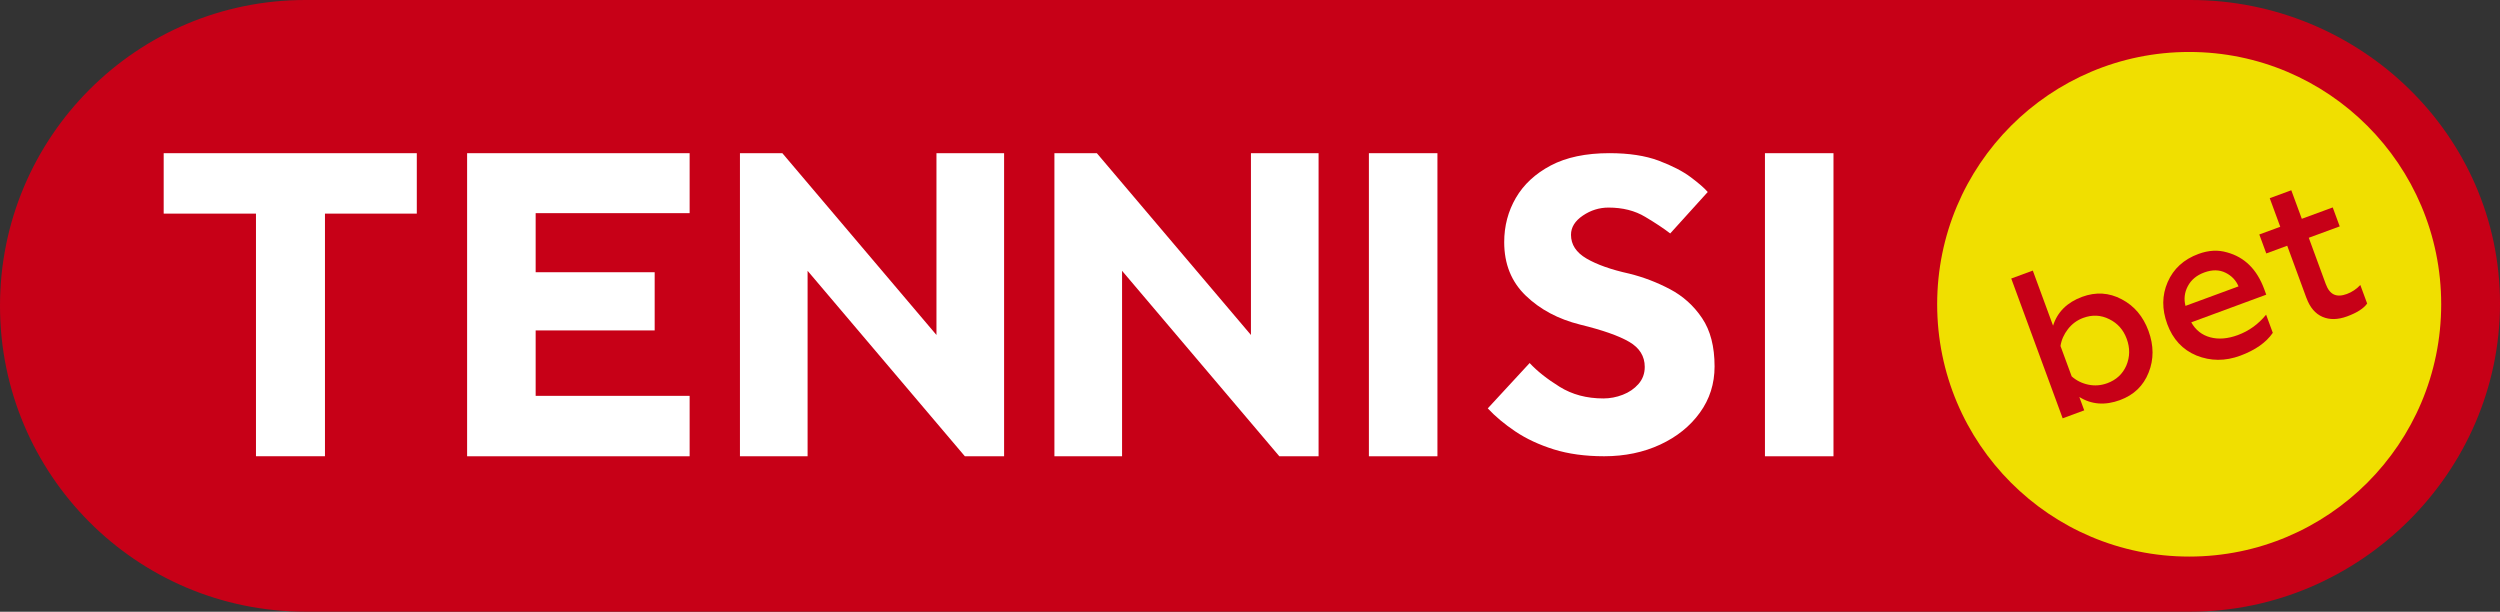
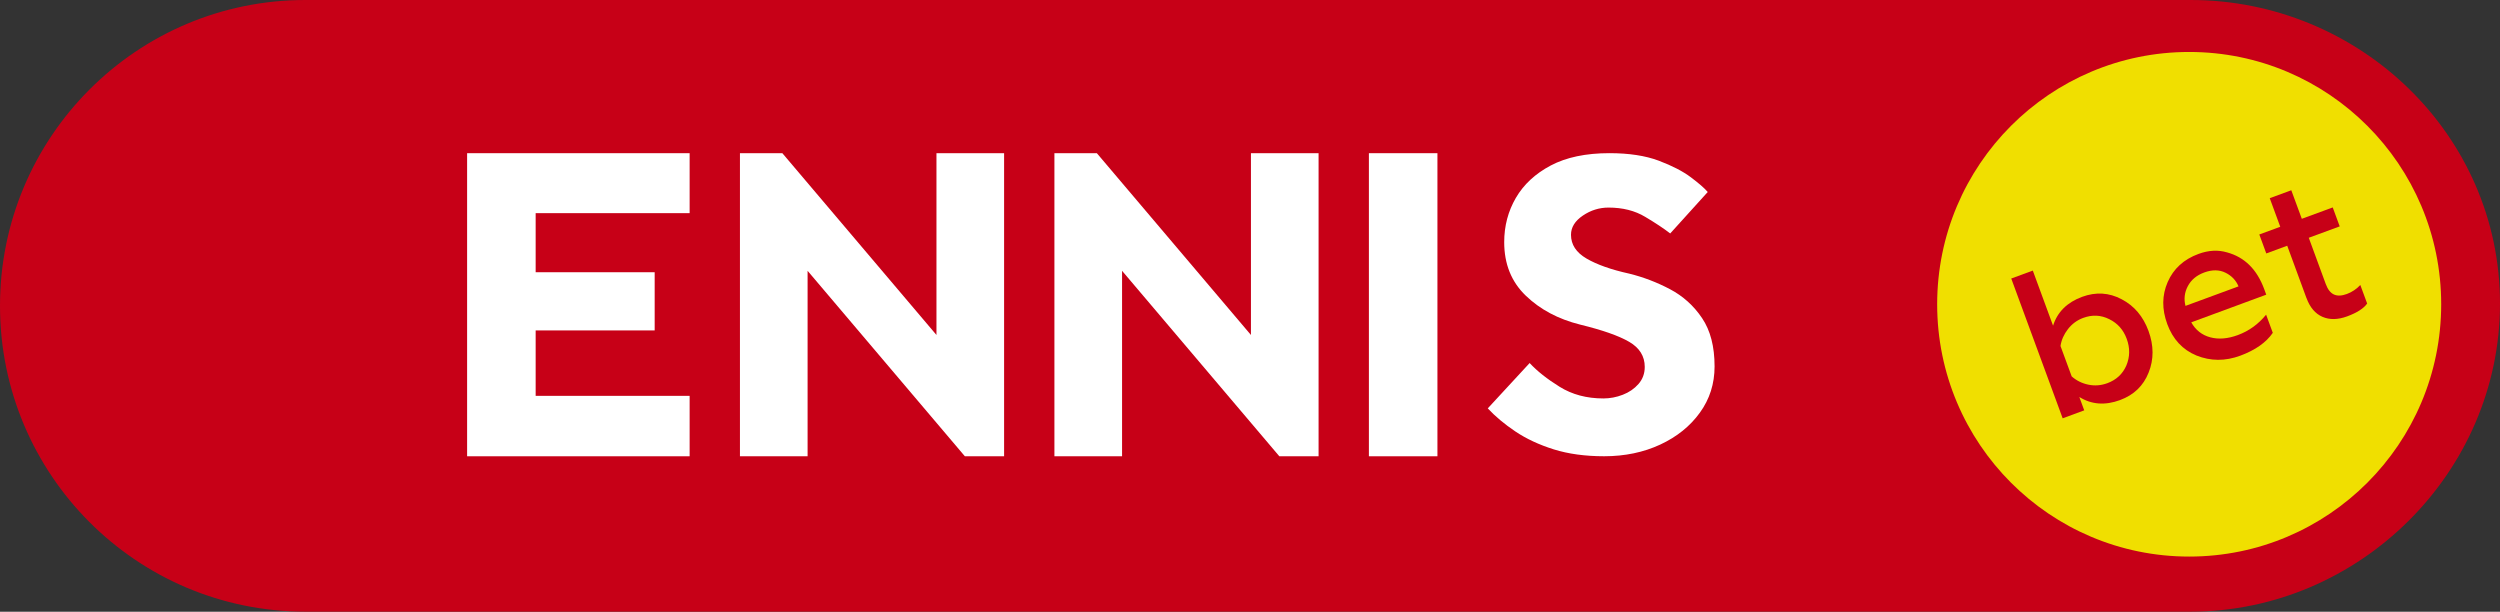
<svg xmlns="http://www.w3.org/2000/svg" width="188" height="46" viewBox="0 0 188 46" fill="none">
  <rect x="0" y="0" width="188" height="46" fill="#333333" stroke="none" />
  <path d="M164.728 0H22.968C10.283 0 0 10.297 0 22.998C0 35.7 10.283 45.996 22.968 45.996H164.728C177.413 45.996 188 35.524 188 22.823C188 10.121 177.413 0 164.728 0Z" fill="#C70017" />
  <path d="M51.86 16.029H40.281V20.472H49.231V24.848H40.281V29.768H51.86V34.312H35.127V11.52H51.86V16.029Z" fill="white" />
  <path d="M70.422 25.19V11.52H75.508V34.312H72.558L60.731 20.365V34.312H55.644V11.52H58.833L70.422 25.19Z" fill="white" />
  <path d="M94.071 25.19V11.52H99.157V34.312H96.206L84.379 20.365V34.312H79.292V11.52H82.483L94.071 25.19Z" fill="white" />
  <path d="M108.095 34.312H102.941V11.52H108.095V34.312Z" fill="white" />
-   <path d="M137.878 34.312H132.724V11.52H137.878V34.312Z" fill="white" />
  <path d="M121.028 11.518C122.498 11.518 123.736 11.708 124.741 12.085C125.746 12.465 126.552 12.88 127.156 13.334C127.759 13.788 128.183 14.156 128.422 14.438L125.6 17.556C125.125 17.188 124.496 16.77 123.718 16.307C122.94 15.84 122.021 15.61 120.961 15.61C120.268 15.61 119.625 15.81 119.031 16.212C118.436 16.614 118.139 17.096 118.139 17.657C118.139 18.393 118.528 18.988 119.306 19.442C120.084 19.896 121.153 20.276 122.517 20.577C123.577 20.838 124.598 21.228 125.581 21.746C126.565 22.265 127.371 22.992 127.996 23.922C128.624 24.852 128.936 26.064 128.936 27.558C128.936 28.855 128.568 30.015 127.833 31.03C127.098 32.049 126.102 32.85 124.849 33.433C123.596 34.015 122.189 34.31 120.633 34.31C119.205 34.31 117.942 34.136 116.84 33.792C115.737 33.445 114.775 32.996 113.953 32.444C113.132 31.892 112.44 31.312 111.879 30.708H111.882L115.029 27.3C115.59 27.907 116.343 28.502 117.283 29.085C118.224 29.671 119.321 29.963 120.574 29.963C121.07 29.963 121.558 29.871 122.032 29.686C122.507 29.503 122.903 29.233 123.216 28.874C123.528 28.518 123.685 28.088 123.685 27.591C123.685 26.79 123.295 26.161 122.517 25.707C121.739 25.253 120.507 24.82 118.822 24.409C117.18 23.998 115.816 23.274 114.738 22.234C113.656 21.194 113.116 19.854 113.116 18.209C113.116 16.997 113.408 15.886 113.993 14.88C114.579 13.874 115.452 13.061 116.618 12.444C117.786 11.828 119.257 11.518 121.028 11.518Z" fill="white" />
-   <path d="M31.343 16.064H24.437V34.309H19.249V16.064H12.309V11.52H31.343V16.064Z" fill="white" />
  <path d="M164.627 41.854C175.093 41.854 183.578 33.359 183.578 22.881C183.578 12.403 175.093 3.908 164.627 3.908C154.16 3.908 145.675 12.403 145.675 22.881C145.675 33.359 154.16 41.854 164.627 41.854Z" fill="#F0DF00" />
  <path fill-rule="evenodd" clip-rule="evenodd" d="M154.39 24.492C154.715 23.465 155.444 22.741 156.572 22.323C157.61 21.94 158.603 22.001 159.549 22.504C160.493 22.998 161.164 23.79 161.566 24.882C161.97 25.983 161.974 27.027 161.578 28.015C161.184 29.012 160.468 29.701 159.427 30.085H159.43C158.3 30.502 157.279 30.423 156.364 29.852L156.734 30.858L155.113 31.457L151.246 20.945L152.867 20.348L154.39 24.492ZM158.618 24.002C157.99 23.686 157.338 23.655 156.657 23.906C156.198 24.075 155.814 24.357 155.511 24.747C155.208 25.137 155.018 25.563 154.95 26.02L155.79 28.303C156.142 28.616 156.559 28.825 157.04 28.926C157.521 29.027 157.996 28.99 158.465 28.818H158.468C159.148 28.567 159.625 28.124 159.902 27.486C160.174 26.839 160.183 26.171 159.929 25.48C159.678 24.799 159.243 24.309 158.618 24.002Z" fill="#C70017" />
  <path fill-rule="evenodd" clip-rule="evenodd" d="M165.328 19.095C166.088 18.816 166.806 18.779 167.483 18.982C168.794 19.341 169.722 20.258 170.268 21.74L170.421 22.16L164.783 24.24C165.111 24.823 165.589 25.2 166.211 25.366C166.836 25.534 167.526 25.477 168.285 25.198C169.125 24.888 169.833 24.375 170.411 23.663L170.914 25.029C170.412 25.759 169.593 26.332 168.466 26.749C167.336 27.167 166.238 27.161 165.175 26.735C164.13 26.302 163.395 25.51 162.972 24.357L162.976 24.363C162.568 23.252 162.577 22.203 163.009 21.212C163.447 20.209 164.219 19.503 165.328 19.095ZM167.365 20.512C166.894 20.276 166.357 20.27 165.757 20.491C165.187 20.699 164.777 21.044 164.526 21.516C164.274 21.988 164.216 22.485 164.348 23.003L168.337 21.535C168.147 21.081 167.822 20.739 167.365 20.512Z" fill="#C70017" />
  <path d="M173.096 16.454L175.421 15.598L175.946 17.024L173.62 17.881L174.894 21.351C175.044 21.762 175.25 22.026 175.51 22.145C175.771 22.265 176.096 22.253 176.485 22.108C176.874 21.964 177.211 21.737 177.496 21.431L178.01 22.826C177.749 23.194 177.248 23.517 176.509 23.79C175.811 24.048 175.189 24.059 174.65 23.826C174.11 23.593 173.709 23.121 173.448 22.412H173.445L171.999 18.479L170.424 19.059L169.9 17.632L171.475 17.053L170.685 14.904L172.305 14.307L173.096 16.454Z" fill="#C70017" />
</svg>